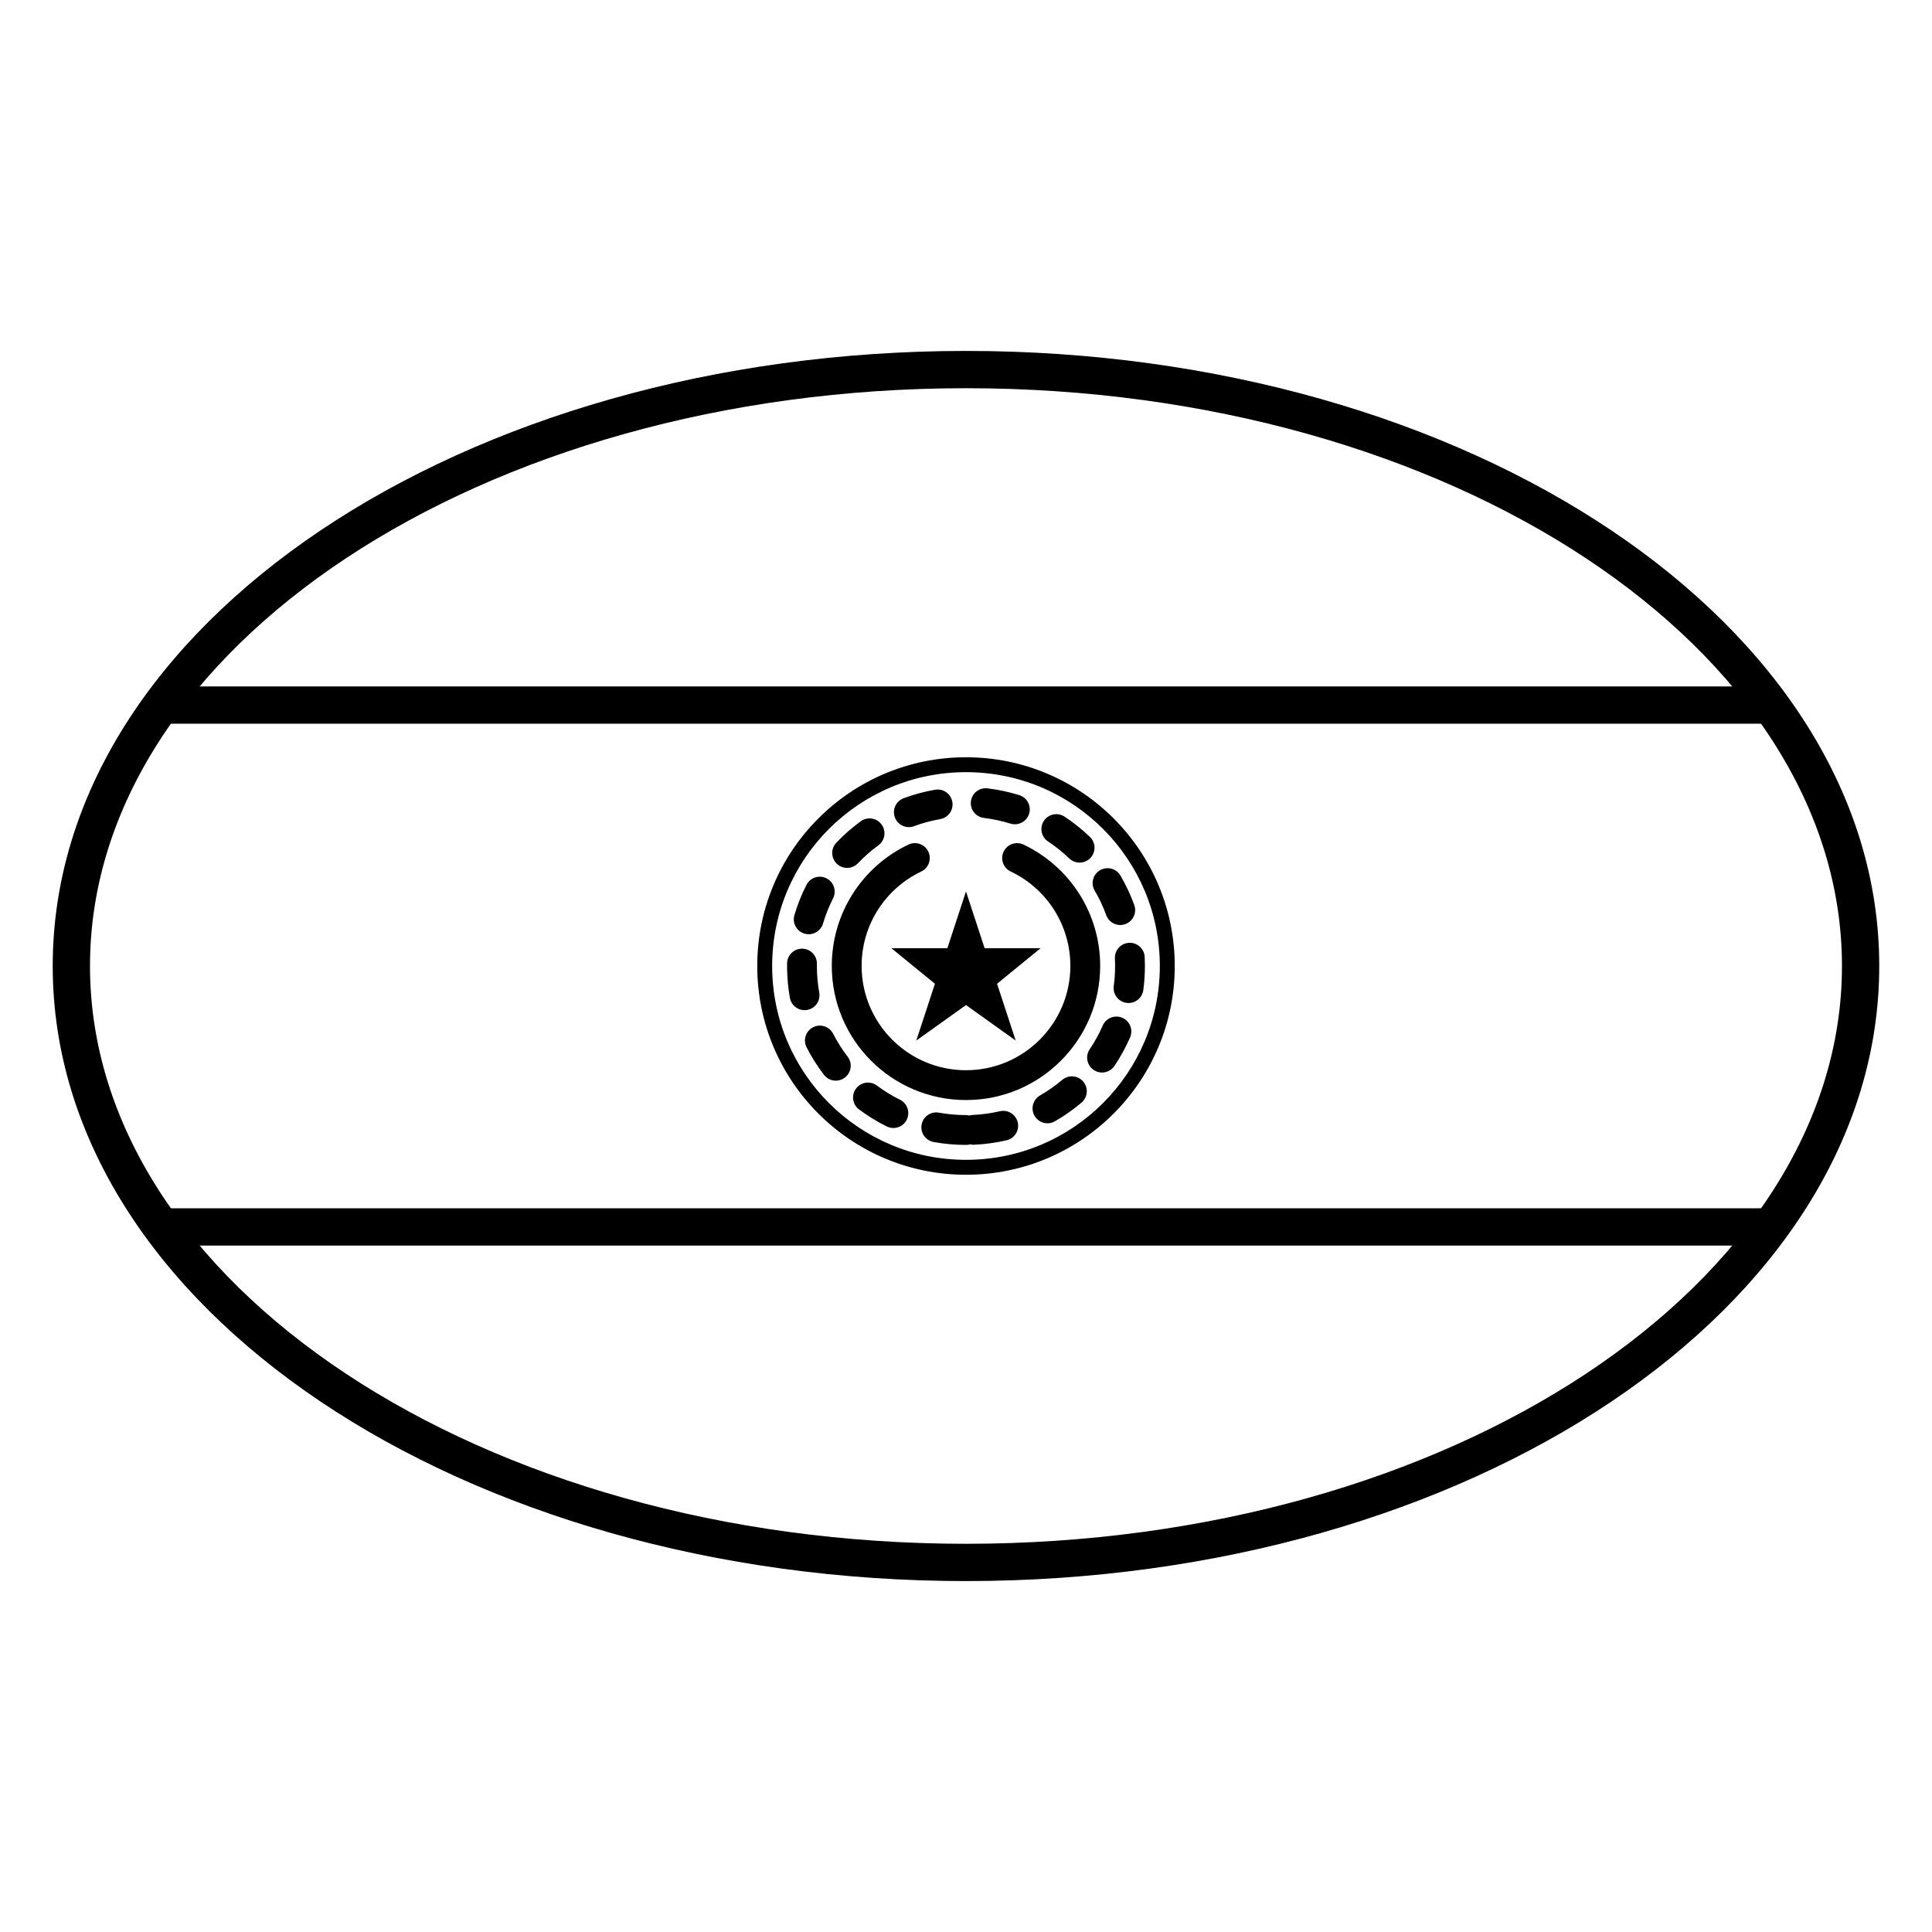
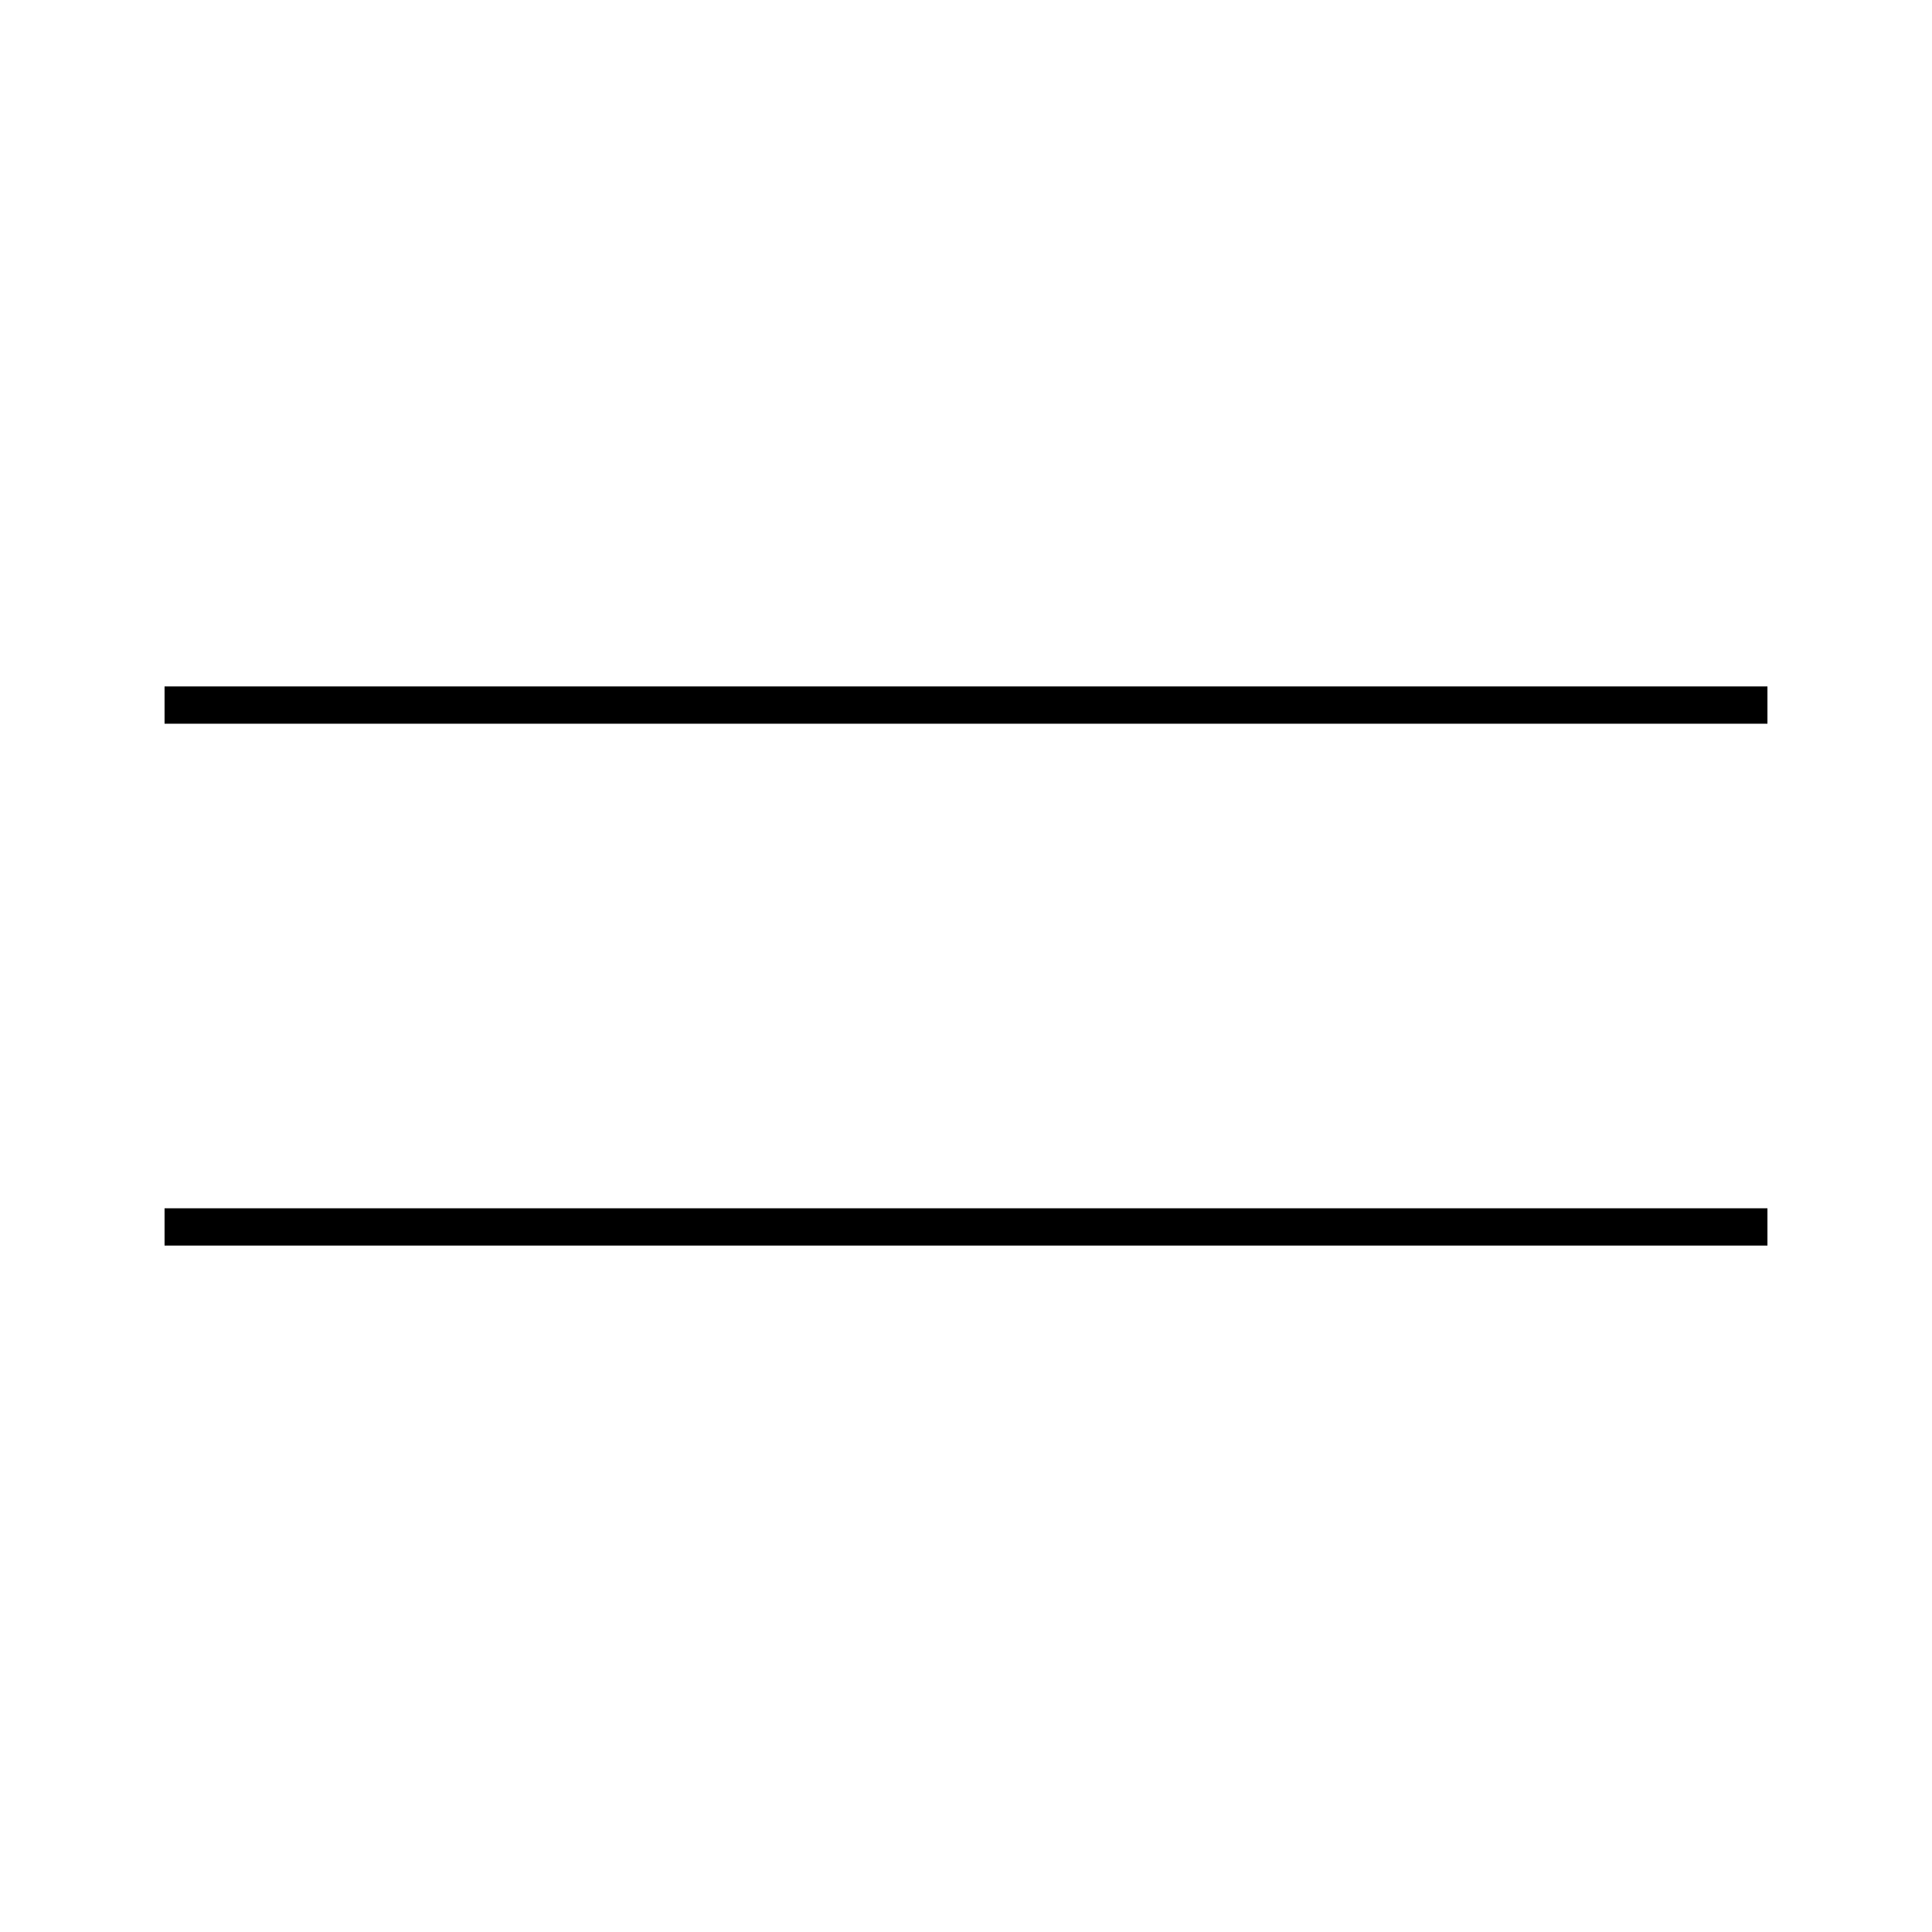
<svg xmlns="http://www.w3.org/2000/svg" fill="#000000" width="800px" height="800px" version="1.1" viewBox="144 144 512 512">
  <g>
    <path d="m187.61 335.79v-9.879h424.78v9.879zm424.78 128.42v9.879h-424.78v-9.879z" />
-     <path d="m400 451.37c28.367 0 51.367-23 51.367-51.367 0-28.371-23-51.371-51.367-51.371-28.371 0-51.371 23-51.371 51.371 0 28.367 23 51.367 51.371 51.367zm0 3.953c-30.555 0-55.32-24.77-55.32-55.32 0-30.555 24.766-55.32 55.32-55.32 30.551 0 55.32 24.766 55.32 55.32 0 30.551-24.77 55.32-55.32 55.32z" />
-     <path d="m400 439.51c2.18 0 3.949 1.77 3.949 3.953s-1.77 3.949-3.949 3.949c-2.902 0-5.769-0.258-8.586-0.773-2.144-0.395-3.566-2.453-3.176-4.598 0.395-2.148 2.453-3.57 4.598-3.176 2.348 0.43 4.738 0.645 7.164 0.645zm-17.492-4.07c-2.152-1.062-4.199-2.32-6.125-3.758-1.746-1.305-4.223-0.945-5.527 0.805-1.309 1.746-0.949 4.223 0.801 5.527 2.309 1.723 4.766 3.234 7.348 4.512 1.957 0.965 4.328 0.164 5.293-1.793 0.969-1.953 0.168-4.324-1.789-5.293zm-13.879-11.41c-1.461-1.906-2.746-3.938-3.84-6.074-0.992-1.945-3.371-2.715-5.316-1.719-1.941 0.992-2.711 3.371-1.719 5.316 1.309 2.562 2.852 5.004 4.606 7.285 1.328 1.734 3.809 2.059 5.539 0.73 1.734-1.328 2.059-3.809 0.73-5.539zm-7.519-16.977c-0.387-2.156-0.598-4.356-0.621-6.578-0.004-0.793-0.004-0.793 0-1.059 0.031-2.184-1.711-3.977-3.894-4.008s-3.977 1.711-4.008 3.894c-0.004 0.371-0.004 0.371 0 1.234 0.031 2.691 0.281 5.328 0.746 7.914 0.387 2.148 2.441 3.574 4.59 3.188s3.574-2.441 3.188-4.586zm0.996-18.301c0.684-2.305 1.574-4.535 2.66-6.668 0.992-1.945 0.219-4.324-1.727-5.316-1.945-0.988-4.324-0.215-5.312 1.73-1.309 2.562-2.379 5.242-3.199 8.008-0.617 2.094 0.574 4.293 2.668 4.91 2.094 0.621 4.289-0.57 4.91-2.664zm9.254-15.98c1.656-1.742 3.465-3.328 5.406-4.742 1.766-1.285 2.152-3.754 0.867-5.519-1.285-1.766-3.754-2.152-5.519-0.867-2.328 1.691-4.496 3.598-6.481 5.684-1.504 1.578-1.441 4.082 0.141 5.586 1.582 1.504 4.082 1.441 5.586-0.141zm14.871-9.824c2.242-0.836 4.559-1.461 6.93-1.875 2.148-0.375 3.59-2.422 3.215-4.574-0.375-2.148-2.422-3.586-4.574-3.211-2.848 0.496-5.633 1.25-8.324 2.25-2.047 0.762-3.09 3.035-2.328 5.082 0.762 2.047 3.035 3.086 5.082 2.328zm18.523-2.184c2.391 0.289 4.738 0.789 7.019 1.5 2.082 0.652 4.297-0.512 4.949-2.594 0.648-2.086-0.516-4.301-2.598-4.949-2.738-0.855-5.559-1.457-8.434-1.805-2.168-0.258-4.133 1.289-4.394 3.457-0.258 2.164 1.289 4.133 3.457 4.391zm17.004 6.242c2 1.324 3.879 2.828 5.609 4.492 1.574 1.512 4.078 1.461 5.59-0.113s1.461-4.074-0.113-5.586c-2.074-1.996-4.328-3.797-6.731-5.387-1.82-1.203-4.269-0.703-5.473 1.117-1.207 1.82-0.703 4.273 1.117 5.477zm12.348 13.023c1.215 2.066 2.234 4.242 3.055 6.5 0.742 2.051 3.008 3.113 5.062 2.367 2.051-0.742 3.109-3.008 2.367-5.062-0.984-2.711-2.211-5.32-3.668-7.805-1.105-1.883-3.527-2.512-5.41-1.406-1.879 1.102-2.512 3.523-1.406 5.406zm5.359 17.973c0.027 0.613 0.047 1.23 0.047 1.848 0 1.922-0.117 3.703-0.355 5.477-0.289 2.164 1.227 4.152 3.391 4.441 2.16 0.293 4.152-1.223 4.441-3.387 0.289-2.125 0.426-4.258 0.426-6.543 0-0.754-0.02-1.492-0.059-2.227-0.105-2.18-1.961-3.859-4.141-3.754-2.18 0.109-3.859 1.965-3.75 4.144zm-3.227 17.77c-0.957 2.199-2.117 4.305-3.457 6.297-1.223 1.809-0.746 4.262 1.066 5.484 1.809 1.219 4.262 0.742 5.484-1.066 1.609-2.387 3-4.914 4.152-7.559 0.871-2-0.043-4.328-2.043-5.199-2-0.871-4.328 0.043-5.203 2.043zm-10.73 14.406c-1.836 1.551-3.805 2.93-5.887 4.125-1.891 1.086-2.547 3.5-1.461 5.394 1.086 1.891 3.5 2.547 5.394 1.461 2.496-1.434 4.859-3.09 7.055-4.949 1.668-1.41 1.875-3.902 0.465-5.566-1.41-1.668-3.902-1.875-5.566-0.465zm-16.535 8.312c2.125-0.496 4.25 0.828 4.742 2.953 0.492 2.125-0.828 4.25-2.957 4.742-2.789 0.648-5.644 1.043-8.539 1.176-2.18 0.102-4.027-1.582-4.129-3.762-0.102-2.184 1.586-4.031 3.766-4.133 2.414-0.109 4.793-0.438 7.117-0.977z" />
-     <path d="m400 410.35-13.172 9.406 4.938-15.051-11.523-9.41h14.816l4.941-15.051 4.938 15.051h14.816l-11.523 9.41 4.941 15.051z" />
-     <path d="m384.75 367.82c-12.305 5.848-20.32 18.27-20.32 32.141 0 19.641 15.926 35.562 35.566 35.562s35.562-15.922 35.562-35.562c0-13.871-8.016-26.293-20.32-32.141-1.973-0.938-4.328-0.098-5.266 1.875-0.938 1.969-0.098 4.328 1.875 5.266 9.574 4.547 15.809 14.211 15.809 25 0 15.273-12.387 27.66-27.66 27.66-15.277 0-27.66-12.387-27.66-27.66 0-10.789 6.231-20.453 15.805-25 1.973-0.938 2.812-3.297 1.875-5.266-0.938-1.973-3.293-2.812-5.266-1.875z" />
-     <path d="m400 563c133.34 0 242.02-72.453 242.02-163s-108.68-163-242.02-163c-133.35 0-242.03 72.457-242.03 163s108.68 163 242.03 163zm0-9.879c-128.54 0-232.15-69.074-232.15-153.12s103.61-153.12 232.15-153.12c128.53 0 232.14 69.078 232.14 153.12s-103.61 153.12-232.14 153.12z" />
  </g>
</svg>